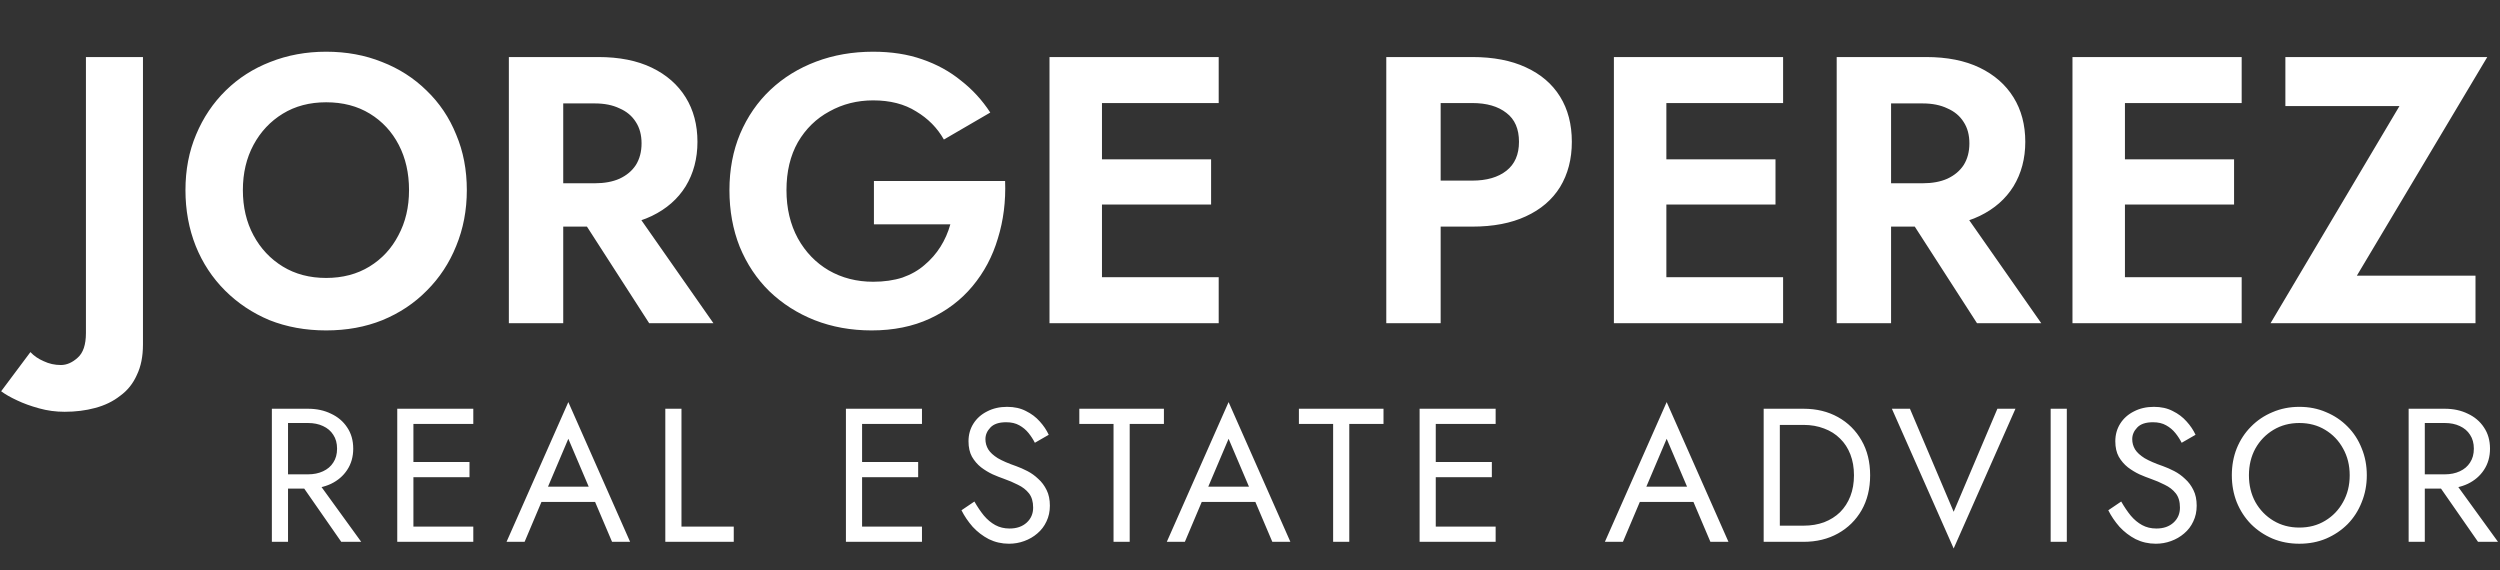
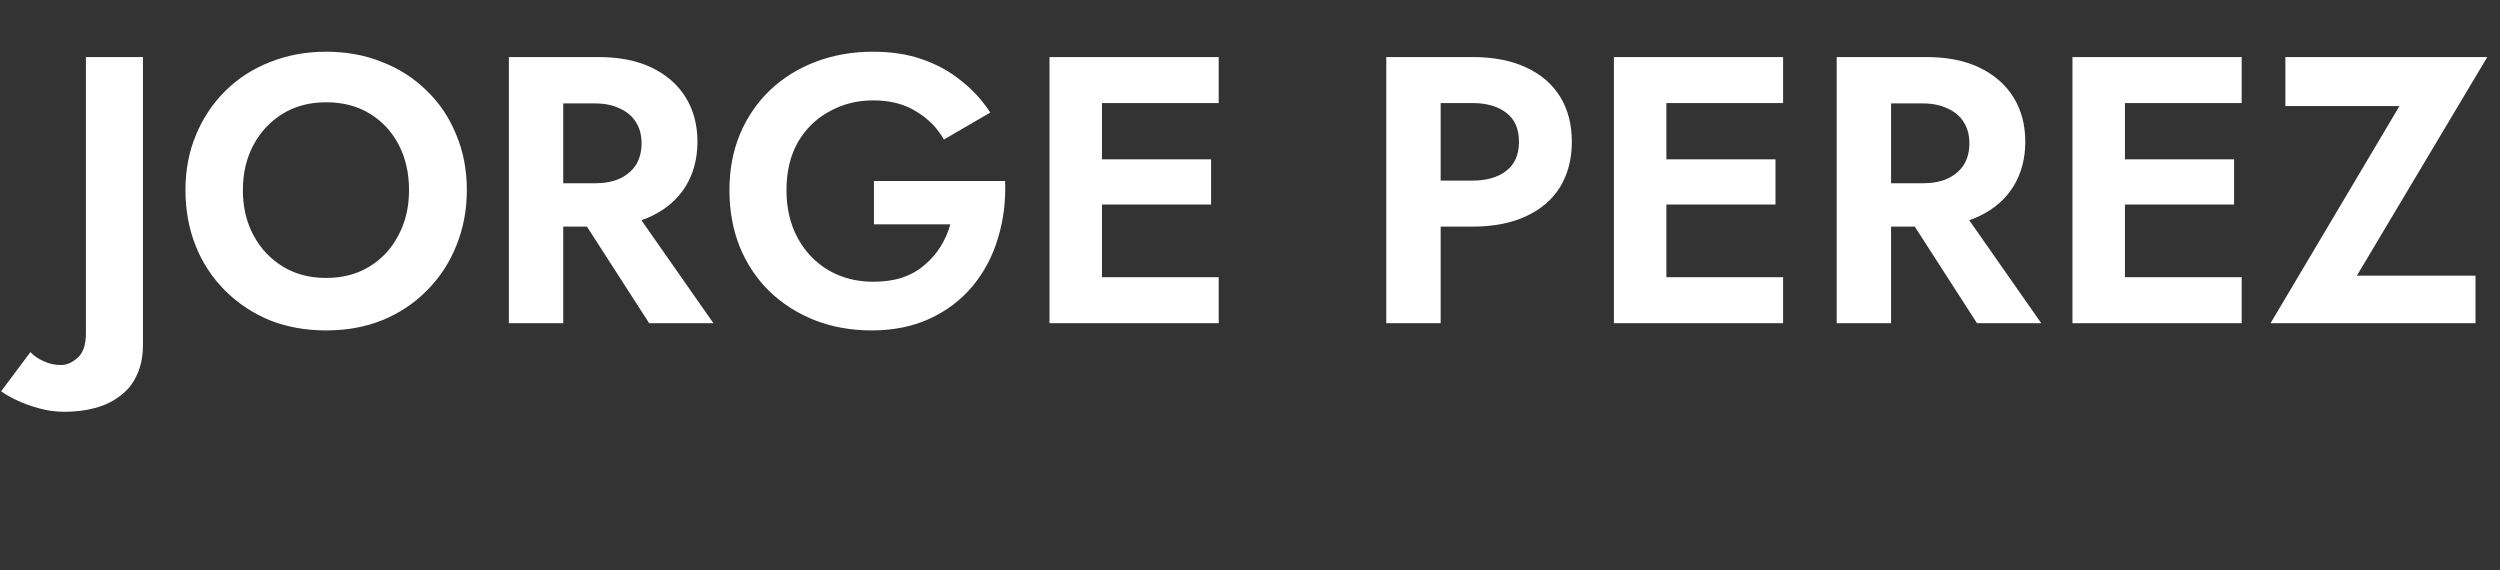
<svg xmlns="http://www.w3.org/2000/svg" width="263" height="60" viewBox="0 0 263 60" fill="none">
  <rect x="0" y="0" width="263" height="60" fill="#333333" stroke="none" />
  <path d="M3.2 37.04C3.573 37.44 4.04 37.76 4.6 38C5.16 38.267 5.76 38.4 6.4 38.4C7.013 38.4 7.6 38.147 8.16 37.64C8.747 37.133 9.04 36.267 9.04 35.04V6H15.04V36.24C15.04 37.493 14.827 38.56 14.4 39.44C14 40.347 13.413 41.08 12.64 41.64C11.893 42.227 11.013 42.653 10 42.92C9.013 43.187 7.947 43.32 6.8 43.32C5.867 43.32 4.973 43.2 4.12 42.96C3.24 42.72 2.467 42.44 1.8 42.12C1.107 41.8 0.547 41.48 0.12 41.16L3.2 37.04ZM25.55 20C25.55 21.787 25.924 23.373 26.67 24.76C27.417 26.147 28.444 27.24 29.75 28.04C31.057 28.84 32.577 29.24 34.31 29.24C36.044 29.24 37.564 28.84 38.87 28.04C40.177 27.24 41.19 26.147 41.91 24.76C42.657 23.373 43.03 21.787 43.03 20C43.03 18.213 42.67 16.627 41.95 15.24C41.23 13.853 40.217 12.76 38.91 11.96C37.604 11.16 36.07 10.76 34.31 10.76C32.577 10.76 31.057 11.16 29.75 11.96C28.444 12.76 27.417 13.853 26.67 15.24C25.924 16.627 25.55 18.213 25.55 20ZM19.51 20C19.51 17.867 19.884 15.92 20.63 14.16C21.377 12.373 22.417 10.827 23.75 9.52C25.084 8.213 26.644 7.213 28.43 6.52C30.244 5.8 32.204 5.44 34.31 5.44C36.444 5.44 38.404 5.8 40.19 6.52C41.977 7.213 43.537 8.213 44.87 9.52C46.23 10.827 47.27 12.373 47.99 14.16C48.737 15.92 49.11 17.867 49.11 20C49.11 22.107 48.737 24.067 47.99 25.88C47.27 27.667 46.244 29.227 44.91 30.56C43.604 31.893 42.044 32.933 40.23 33.68C38.444 34.4 36.47 34.76 34.31 34.76C32.15 34.76 30.164 34.4 28.35 33.68C26.564 32.933 25.004 31.893 23.67 30.56C22.337 29.227 21.31 27.667 20.59 25.88C19.87 24.067 19.51 22.107 19.51 20ZM59.892 20.96H65.932L75.052 34H68.292L59.892 20.96ZM53.532 6H59.252V34H53.532V6ZM57.012 10.88V6H62.932C65.145 6 67.025 6.373 68.572 7.12C70.119 7.867 71.305 8.907 72.132 10.24C72.959 11.573 73.372 13.133 73.372 14.92C73.372 16.68 72.959 18.24 72.132 19.6C71.305 20.933 70.119 21.973 68.572 22.72C67.025 23.467 65.145 23.84 62.932 23.84H57.012V19.28H62.572C63.586 19.28 64.452 19.12 65.172 18.8C65.919 18.453 66.492 17.973 66.892 17.36C67.292 16.72 67.492 15.96 67.492 15.08C67.492 14.2 67.292 13.453 66.892 12.84C66.492 12.2 65.919 11.72 65.172 11.4C64.452 11.053 63.586 10.88 62.572 10.88H57.012ZM91.937 23.6V19.04H105.737C105.817 21.173 105.564 23.187 104.977 25.08C104.417 26.973 103.524 28.653 102.297 30.12C101.097 31.56 99.603 32.693 97.817 33.52C96.03 34.347 93.99 34.76 91.697 34.76C89.537 34.76 87.537 34.4 85.697 33.68C83.883 32.96 82.297 31.947 80.937 30.64C79.603 29.333 78.564 27.773 77.817 25.96C77.097 24.147 76.737 22.16 76.737 20C76.737 17.84 77.11 15.867 77.857 14.08C78.63 12.267 79.697 10.72 81.057 9.44C82.417 8.16 84.017 7.173 85.857 6.48C87.697 5.787 89.697 5.44 91.857 5.44C93.777 5.44 95.497 5.707 97.017 6.24C98.564 6.773 99.924 7.52 101.097 8.48C102.297 9.413 103.324 10.533 104.177 11.84L99.297 14.68C98.603 13.453 97.63 12.467 96.377 11.72C95.15 10.947 93.644 10.56 91.857 10.56C90.177 10.56 88.644 10.947 87.257 11.72C85.87 12.467 84.763 13.547 83.937 14.96C83.137 16.373 82.737 18.053 82.737 20C82.737 21.92 83.137 23.613 83.937 25.08C84.737 26.52 85.817 27.64 87.177 28.44C88.564 29.24 90.124 29.64 91.857 29.64C93.004 29.64 94.03 29.493 94.937 29.2C95.844 28.88 96.617 28.44 97.257 27.88C97.924 27.32 98.484 26.68 98.937 25.96C99.39 25.24 99.737 24.453 99.977 23.6H91.937ZM114.087 34V29.16H128.207V34H114.087ZM114.087 10.84V6H128.207V10.84H114.087ZM114.087 21.52V16.76H127.407V21.52H114.087ZM110.407 6H115.927V34H110.407V6ZM145.837 6H151.557V34H145.837V6ZM149.317 10.84V6H154.877C157.09 6 158.97 6.36 160.517 7.08C162.09 7.8 163.29 8.827 164.117 10.16C164.944 11.493 165.357 13.08 165.357 14.92C165.357 16.733 164.944 18.32 164.117 19.68C163.29 21.013 162.09 22.04 160.517 22.76C158.97 23.48 157.09 23.84 154.877 23.84H149.317V19H154.877C156.397 19 157.597 18.653 158.477 17.96C159.357 17.267 159.797 16.253 159.797 14.92C159.797 13.56 159.357 12.547 158.477 11.88C157.597 11.187 156.397 10.84 154.877 10.84H149.317ZM173.462 34V29.16H187.582V34H173.462ZM173.462 10.84V6H187.582V10.84H173.462ZM173.462 21.52V16.76H186.782V21.52H173.462ZM169.782 6H175.302V34H169.782V6ZM199.58 20.96H205.62L214.74 34H207.98L199.58 20.96ZM193.22 6H198.94V34H193.22V6ZM196.7 10.88V6H202.62C204.833 6 206.713 6.373 208.26 7.12C209.806 7.867 210.993 8.907 211.82 10.24C212.646 11.573 213.06 13.133 213.06 14.92C213.06 16.68 212.646 18.24 211.82 19.6C210.993 20.933 209.806 21.973 208.26 22.72C206.713 23.467 204.833 23.84 202.62 23.84H196.7V19.28H202.26C203.273 19.28 204.14 19.12 204.86 18.8C205.606 18.453 206.18 17.973 206.58 17.36C206.98 16.72 207.18 15.96 207.18 15.08C207.18 14.2 206.98 13.453 206.58 12.84C206.18 12.2 205.606 11.72 204.86 11.4C204.14 11.053 203.273 10.88 202.26 10.88H196.7ZM221.704 34V29.16H235.824V34H221.704ZM221.704 10.84V6H235.824V10.84H221.704ZM221.704 21.52V16.76H235.024V21.52H221.704ZM218.024 6H223.544V34H218.024V6ZM240.422 11.16V6H261.662L247.942 29H260.422V34H238.862L252.422 11.16H240.422Z" fill="white" />
-   <path d="M31.1 50.1H33L38 57H35.9L31.1 50.1ZM28.6 43H30.3V57H28.6V43ZM29.54 44.5V43H32.4C33.307 43 34.113 43.173 34.82 43.52C35.54 43.853 36.107 44.333 36.52 44.96C36.947 45.587 37.16 46.333 37.16 47.2C37.16 48.053 36.947 48.8 36.52 49.44C36.107 50.067 35.54 50.553 34.82 50.9C34.113 51.233 33.307 51.4 32.4 51.4H29.54V49.9H32.4C33 49.9 33.527 49.793 33.98 49.58C34.447 49.367 34.807 49.06 35.06 48.66C35.327 48.26 35.46 47.773 35.46 47.2C35.46 46.627 35.327 46.14 35.06 45.74C34.807 45.34 34.447 45.033 33.98 44.82C33.527 44.607 33 44.5 32.4 44.5H29.54ZM42.731 57V55.4H49.791V57H42.731ZM42.731 44.6V43H49.791V44.6H42.731ZM42.731 50.2V48.6H49.391V50.2H42.731ZM41.791 43H43.491V57H41.791V43ZM56.127 52.8L56.727 51.2H62.928L63.528 52.8H56.127ZM59.788 46.16L57.428 51.72L57.267 52.08L55.188 57H53.288L59.788 42.3L66.287 57H64.388L62.347 52.2L62.188 51.8L59.788 46.16ZM69.991 43H71.691V55.4H77.191V57H69.991V43ZM89.931 57V55.4H96.991V57H89.931ZM89.931 44.6V43H96.991V44.6H89.931ZM89.931 50.2V48.6H96.591V50.2H89.931ZM88.991 43H90.691V57H88.991V43ZM102.507 52.76C102.827 53.32 103.16 53.813 103.507 54.24C103.867 54.667 104.267 55 104.707 55.24C105.147 55.48 105.647 55.6 106.207 55.6C106.953 55.6 107.553 55.393 108.007 54.98C108.46 54.567 108.687 54.04 108.687 53.4C108.687 52.773 108.54 52.273 108.247 51.9C107.953 51.527 107.567 51.227 107.087 51C106.62 50.76 106.12 50.547 105.587 50.36C105.24 50.24 104.853 50.087 104.427 49.9C104 49.7 103.593 49.453 103.207 49.16C102.82 48.853 102.5 48.48 102.247 48.04C102.007 47.6 101.887 47.06 101.887 46.42C101.887 45.727 102.06 45.107 102.407 44.56C102.753 44.013 103.233 43.587 103.847 43.28C104.46 42.96 105.16 42.8 105.947 42.8C106.707 42.8 107.367 42.947 107.927 43.24C108.5 43.52 108.987 43.887 109.387 44.34C109.787 44.78 110.1 45.247 110.327 45.74L108.867 46.58C108.693 46.233 108.473 45.893 108.207 45.56C107.94 45.227 107.613 44.953 107.227 44.74C106.853 44.527 106.393 44.42 105.847 44.42C105.087 44.42 104.533 44.607 104.187 44.98C103.84 45.34 103.667 45.747 103.667 46.2C103.667 46.587 103.767 46.947 103.967 47.28C104.167 47.6 104.5 47.907 104.967 48.2C105.447 48.48 106.093 48.76 106.907 49.04C107.28 49.173 107.673 49.347 108.087 49.56C108.5 49.773 108.88 50.047 109.227 50.38C109.587 50.7 109.88 51.093 110.107 51.56C110.333 52.013 110.447 52.56 110.447 53.2C110.447 53.813 110.327 54.367 110.087 54.86C109.86 55.353 109.54 55.773 109.127 56.12C108.727 56.467 108.267 56.733 107.747 56.92C107.24 57.107 106.707 57.2 106.147 57.2C105.387 57.2 104.68 57.04 104.027 56.72C103.387 56.387 102.82 55.953 102.327 55.42C101.847 54.873 101.453 54.293 101.147 53.68L102.507 52.76ZM113.544 44.6V43H122.444V44.6H118.844V57H117.144V44.6H113.544ZM125.588 52.8L126.188 51.2H132.388L132.988 52.8H125.588ZM129.248 46.16L126.888 51.72L126.728 52.08L124.648 57H122.748L129.248 42.3L135.748 57H133.848L131.808 52.2L131.648 51.8L129.248 46.16ZM136.645 44.6V43H145.545V44.6H141.945V57H140.245V44.6H136.645ZM150.282 57V55.4H157.342V57H150.282ZM150.282 44.6V43H157.342V44.6H150.282ZM150.282 50.2V48.6H156.942V50.2H150.282ZM149.342 43H151.042V57H149.342V43ZM171.674 52.8L172.274 51.2H178.474L179.074 52.8H171.674ZM175.334 46.16L172.974 51.72L172.814 52.08L170.734 57H168.834L175.334 42.3L181.834 57H179.934L177.894 52.2L177.734 51.8L175.334 46.16ZM185.538 43H187.238V57H185.538V43ZM189.738 57H186.478V55.3H189.738C190.524 55.3 191.244 55.18 191.898 54.94C192.551 54.687 193.111 54.333 193.578 53.88C194.044 53.413 194.404 52.853 194.658 52.2C194.911 51.547 195.038 50.813 195.038 50C195.038 49.187 194.911 48.453 194.658 47.8C194.404 47.147 194.044 46.593 193.578 46.14C193.111 45.673 192.551 45.32 191.898 45.08C191.244 44.827 190.524 44.7 189.738 44.7H186.478V43H189.738C191.098 43 192.304 43.293 193.358 43.88C194.411 44.467 195.238 45.287 195.838 46.34C196.438 47.38 196.738 48.6 196.738 50C196.738 51.4 196.438 52.627 195.838 53.68C195.238 54.72 194.411 55.533 193.358 56.12C192.304 56.707 191.098 57 189.738 57ZM205.526 53.84L210.126 43H212.026L205.526 57.7L199.026 43H200.926L205.526 53.84ZM215.729 43H217.429V57H215.729V43ZM223.151 52.76C223.471 53.32 223.805 53.813 224.151 54.24C224.511 54.667 224.911 55 225.351 55.24C225.791 55.48 226.291 55.6 226.851 55.6C227.598 55.6 228.198 55.393 228.651 54.98C229.105 54.567 229.331 54.04 229.331 53.4C229.331 52.773 229.185 52.273 228.891 51.9C228.598 51.527 228.211 51.227 227.731 51C227.265 50.76 226.765 50.547 226.231 50.36C225.885 50.24 225.498 50.087 225.071 49.9C224.645 49.7 224.238 49.453 223.851 49.16C223.465 48.853 223.145 48.48 222.891 48.04C222.651 47.6 222.531 47.06 222.531 46.42C222.531 45.727 222.705 45.107 223.051 44.56C223.398 44.013 223.878 43.587 224.491 43.28C225.105 42.96 225.805 42.8 226.591 42.8C227.351 42.8 228.011 42.947 228.571 43.24C229.145 43.52 229.631 43.887 230.031 44.34C230.431 44.78 230.745 45.247 230.971 45.74L229.511 46.58C229.338 46.233 229.118 45.893 228.851 45.56C228.585 45.227 228.258 44.953 227.871 44.74C227.498 44.527 227.038 44.42 226.491 44.42C225.731 44.42 225.178 44.607 224.831 44.98C224.485 45.34 224.311 45.747 224.311 46.2C224.311 46.587 224.411 46.947 224.611 47.28C224.811 47.6 225.145 47.907 225.611 48.2C226.091 48.48 226.738 48.76 227.551 49.04C227.925 49.173 228.318 49.347 228.731 49.56C229.145 49.773 229.525 50.047 229.871 50.38C230.231 50.7 230.525 51.093 230.751 51.56C230.978 52.013 231.091 52.56 231.091 53.2C231.091 53.813 230.971 54.367 230.731 54.86C230.505 55.353 230.185 55.773 229.771 56.12C229.371 56.467 228.911 56.733 228.391 56.92C227.885 57.107 227.351 57.2 226.791 57.2C226.031 57.2 225.325 57.04 224.671 56.72C224.031 56.387 223.465 55.953 222.971 55.42C222.491 54.873 222.098 54.293 221.791 53.68L223.151 52.76ZM236.588 50C236.588 51.053 236.815 51.993 237.268 52.82C237.735 53.647 238.368 54.3 239.168 54.78C239.968 55.26 240.875 55.5 241.888 55.5C242.915 55.5 243.822 55.26 244.608 54.78C245.408 54.3 246.035 53.647 246.488 52.82C246.955 51.993 247.188 51.053 247.188 50C247.188 48.947 246.955 48.007 246.488 47.18C246.035 46.353 245.408 45.7 244.608 45.22C243.822 44.74 242.915 44.5 241.888 44.5C240.875 44.5 239.968 44.74 239.168 45.22C238.368 45.7 237.735 46.353 237.268 47.18C236.815 48.007 236.588 48.947 236.588 50ZM234.788 50C234.788 48.973 234.962 48.027 235.308 47.16C235.668 46.28 236.168 45.52 236.808 44.88C237.448 44.227 238.202 43.72 239.068 43.36C239.935 42.987 240.875 42.8 241.888 42.8C242.915 42.8 243.855 42.987 244.708 43.36C245.575 43.72 246.328 44.227 246.968 44.88C247.608 45.52 248.102 46.28 248.448 47.16C248.808 48.027 248.988 48.973 248.988 50C248.988 51.013 248.808 51.96 248.448 52.84C248.102 53.72 247.608 54.487 246.968 55.14C246.328 55.78 245.575 56.287 244.708 56.66C243.855 57.02 242.915 57.2 241.888 57.2C240.875 57.2 239.935 57.02 239.068 56.66C238.202 56.287 237.448 55.78 236.808 55.14C236.168 54.487 235.668 53.72 235.308 52.84C234.962 51.96 234.788 51.013 234.788 50ZM255.889 50.1H257.789L262.789 57H260.689L255.889 50.1ZM253.389 43H255.089V57H253.389V43ZM254.329 44.5V43H257.189C258.096 43 258.902 43.173 259.609 43.52C260.329 43.853 260.896 44.333 261.309 44.96C261.736 45.587 261.949 46.333 261.949 47.2C261.949 48.053 261.736 48.8 261.309 49.44C260.896 50.067 260.329 50.553 259.609 50.9C258.902 51.233 258.096 51.4 257.189 51.4H254.329V49.9H257.189C257.789 49.9 258.316 49.793 258.769 49.58C259.236 49.367 259.596 49.06 259.849 48.66C260.116 48.26 260.249 47.773 260.249 47.2C260.249 46.627 260.116 46.14 259.849 45.74C259.596 45.34 259.236 45.033 258.769 44.82C258.316 44.607 257.789 44.5 257.189 44.5H254.329Z" fill="white" />
</svg>